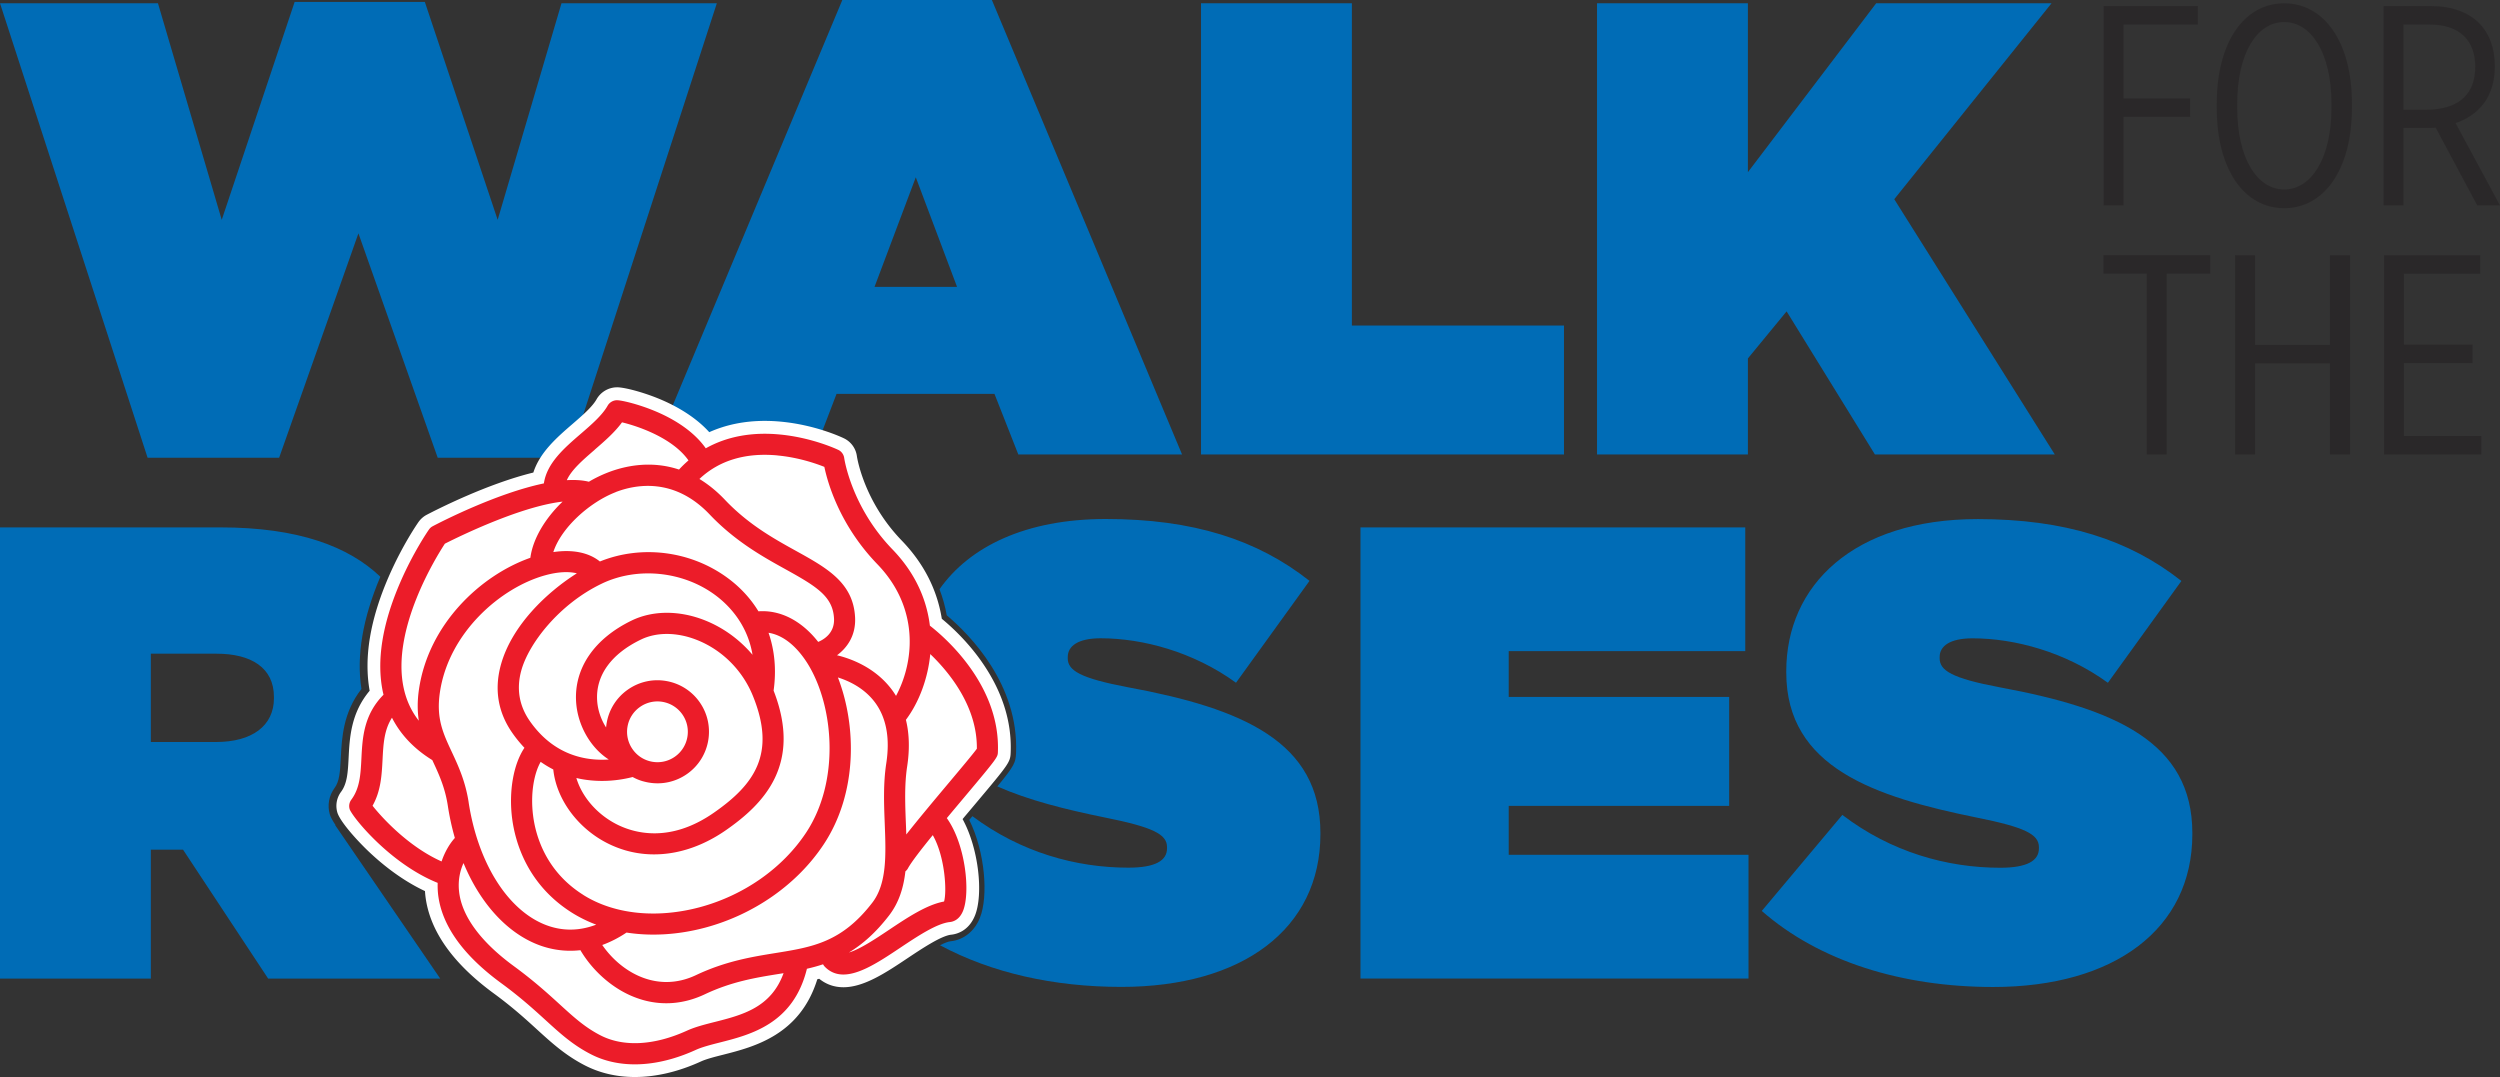
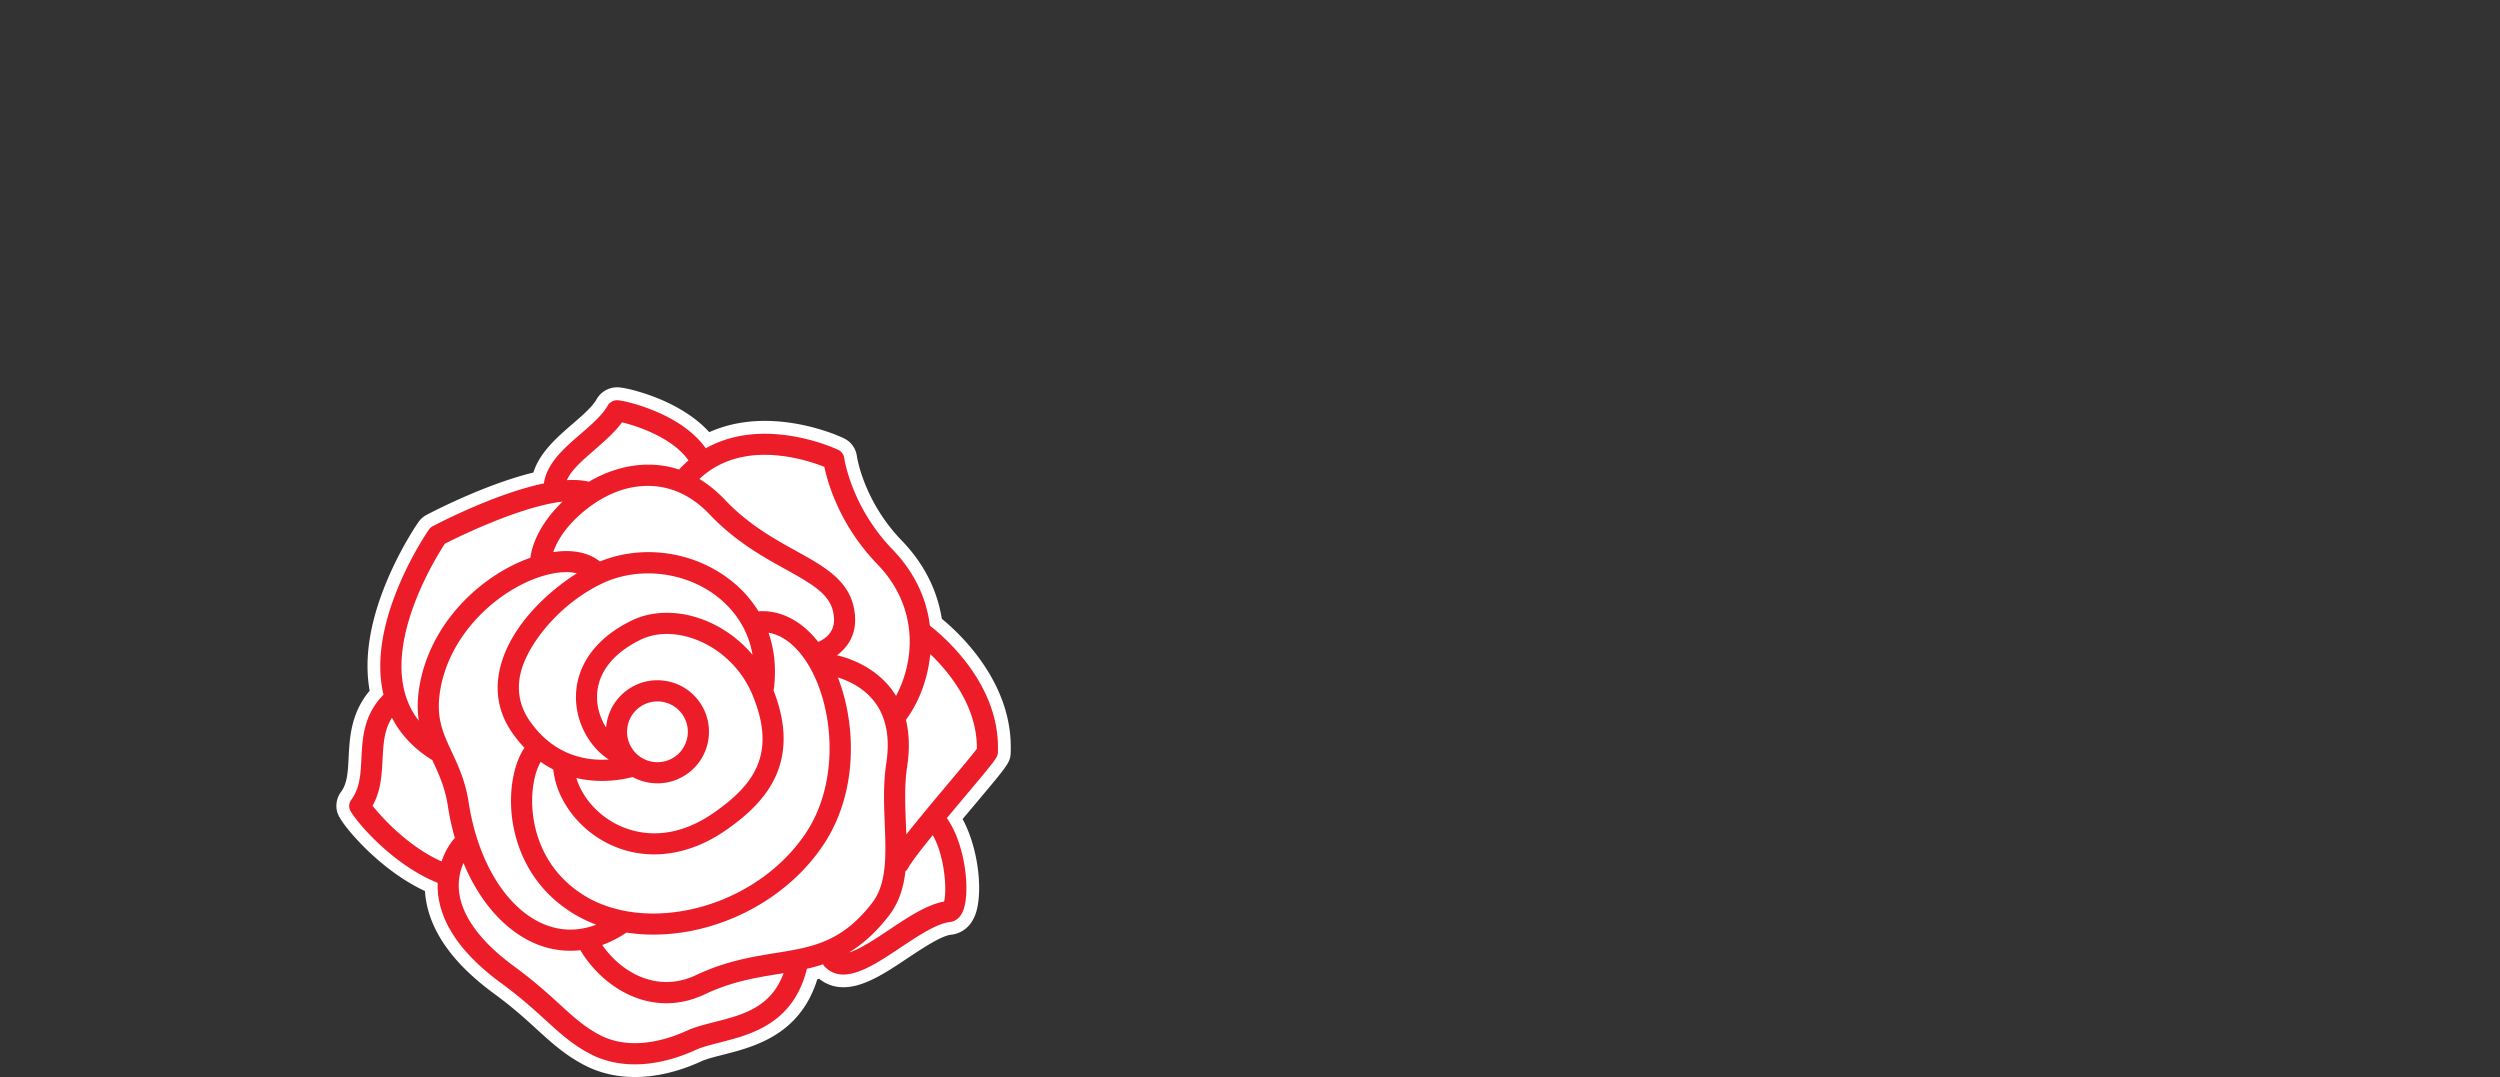
<svg xmlns="http://www.w3.org/2000/svg" data-name="Layer 1" viewBox="0 0 587.09 252.93">
  <rect x="0" y="0" width="587.09" height="252.93" fill="#333333" stroke="none" />
-   <path fill="#006cb6" d="M0 .76h37.09l14.98 50.87L69.19.46h30.58l17.1 51.17L131.86.76h36.48l-34.66 106.73h-30.89L84.17 54.8l-18.62 52.69H34.66L0 .76ZM197.81 0h35.12l44.66 106.73h-38.45l-5.6-14.23h-37.09L191 106.73h-37.84L197.81 0Zm26.94 67.37-9.69-25.74-9.69 25.74h19.38ZM282.04.76h35.43v75.69h49.81v30.28h-85.24V.76Zm93 0h35.43v39.67L440.6.76h41.18l-36.94 46.02 37.7 59.95H440.3l-20.74-33.61-9.09 11.05v22.56h-35.43V.76ZM64.33 163.96c0 6.51-5.15 10.29-13.62 10.29H35.42v-20.74h15.44c8.17 0 13.47 3.33 13.47 10.14v.3Zm25-28.51c-7.45-7.11-19.25-11.6-37.56-11.6H0v105.96h35.42v-30.27h7.57l19.98 30.27h40.41l-24.67-36.03s.05-.03.07-.04c-.7-1.04-1.16-1.91-1.34-2.53-.6-2.11-.18-4.4 1.12-6.15 1.14-1.53 1.3-3.63 1.48-7.2.23-4.54.54-10.57 4.84-16.06-1.21-7.73.29-16.59 4.44-26.36m161.43 19.14v-.3c0-2.57 2.42-4.39 7.72-4.39 9.84 0 21.8 3.18 31.79 10.44l17.26-23.92c-12.26-9.69-27.4-14.53-47.83-14.53-18.83 0-32.03 6.5-39.06 16.49.75 1.98 1.33 4.01 1.7 6.12 5.39 4.54 16.93 16.2 16.28 32.31-.09 2.21-.32 2.95-4.39 7.88 7.28 3.24 16 5.41 25.16 7.28 11.35 2.27 14.68 3.94 14.68 6.96v.3c0 2.88-2.72 4.54-9.08 4.54-12.25 0-25.22-3.56-36.62-12.09-.25.3-.48.58-.74.88 3.72 7.48 4.53 17.96 2.49 23.02-1.25 3.11-3.81 5.16-6.85 5.47-.61.06-1.51.43-2.51.94 12.03 6.47 26.71 9.78 42.56 9.78 28.46 0 46.77-13.62 46.77-35.87v-.3c0-21.34-18.16-29.22-45.26-34.21-11.2-2.12-14.08-3.94-14.08-6.81" />
  <g fill="#fff">
    <path d="M149.11 251.43c-2.44 0-4.78-.32-6.98-.95a23.4 23.4 0 0 1-4-1.57c-4.44-2.27-7.45-5.02-10.95-8.21-2.74-2.5-5.84-5.32-10.38-8.66-9.37-6.87-14.55-14.26-15.41-21.96-.06-.59-.1-1.19-.11-1.8-11.08-4.86-19.99-15.73-20.62-17.92-.34-1.19-.1-2.5.63-3.49 1.75-2.35 1.89-5.22 2.08-8.87.24-4.64.53-10.36 5.05-15.35-1.56-7.58-.15-16.51 4.2-26.53 3.21-7.41 6.86-12.62 6.89-12.67.36-.52.85-.95 1.42-1.24 2.38-1.25 14.56-7.48 25.52-9.98 1.15-4.78 5.12-8.21 8.97-11.54 2.38-2.06 4.84-4.18 5.98-6.21a4.063 4.063 0 0 1 3.31-2.04h.16c1.46 0 5.51 1.02 9.23 2.54 3.71 1.52 8.68 4.16 12.07 8.33 3.99-1.98 8.5-2.99 13.45-2.99 1.21 0 2.45.06 3.7.18 7.83.76 13.93 3.63 14.19 3.75 1.22.58 2.06 1.74 2.23 3.08.06.43 1.69 11.06 10.94 20.62 5.08 5.25 8.13 11.35 9.1 18.13 4.52 3.62 16.69 14.86 16.06 30.56-.07 1.75-.22 1.96-8.06 11.29-1.12 1.33-2.33 2.77-3.55 4.24 4.08 6.57 5.29 17.4 3.35 22.23-1.19 2.95-3.43 3.48-4.34 3.57-2.71.27-7.29 3.33-10.97 5.78-4.82 3.22-9.8 6.54-14.19 6.54-.75 0-1.48-.1-2.15-.29-1.17-.33-2.23-.96-3.15-1.87-.66.2-1.33.38-2.03.56-3.63 13.02-14.25 15.72-21.32 17.52-2.06.52-4 1.02-5.39 1.65-5.13 2.34-10.15 3.52-14.92 3.52Z" />
    <path d="M144.88 93.96c1.14 0 4.95.92 8.67 2.44 3.84 1.57 9.06 4.38 12.21 8.86 4.02-2.26 8.69-3.41 13.87-3.41 1.16 0 2.35.06 3.56.17 7.59.73 13.44 3.5 13.69 3.61.76.36 1.28 1.09 1.39 1.92.02.11 1.63 11.43 11.35 21.47 5.88 6.08 8.11 12.55 8.77 17.89 3.39 2.63 16.6 13.91 15.97 29.7-.05 1.17-.05 1.27-7.71 10.38-1.34 1.59-2.81 3.34-4.27 5.1 4.44 6.2 5.56 17.46 3.82 21.77-.85 2.11-2.31 2.56-3.1 2.64-3.09.31-7.64 3.35-11.66 6.04-4.65 3.11-9.42 6.28-13.35 6.28-.6 0-1.18-.07-1.74-.23-.94-.27-1.82-.78-2.62-1.6-.17-.17-.3-.36-.41-.57-1.26.41-2.52.76-3.79 1.05-3.17 12.91-13.15 15.45-20.47 17.32-2.13.54-4.14 1.05-5.64 1.74-4.95 2.25-9.81 3.39-14.3 3.39-2.29 0-4.49-.3-6.56-.89-1.3-.37-2.55-.86-3.73-1.47-4.26-2.18-7.21-4.87-10.62-7.98-2.76-2.52-5.89-5.37-10.5-8.75-9.02-6.61-14-13.65-14.8-20.91-.1-.9-.12-1.77-.09-2.62-11.37-4.58-20.22-15.72-20.68-17.34a2.53 2.53 0 0 1 .39-2.18c2.02-2.71 2.18-5.95 2.38-9.69.25-4.81.53-10.25 5.19-14.97-.05-.21-.11-.43-.15-.64-1.53-7.3-.16-15.96 4.08-25.74 3.1-7.15 6.6-12.19 6.74-12.4.23-.33.53-.59.88-.78 1.96-1.03 14.97-7.73 26.11-10.06.71-4.78 4.75-8.27 8.67-11.65 2.48-2.14 5.04-4.35 6.31-6.61.42-.75 1.22-1.23 2.08-1.27h.08m-.02-3.01h-.23a5.569 5.569 0 0 0-4.55 2.8c-1.01 1.8-3.37 3.83-5.65 5.8-3.62 3.13-7.67 6.63-9.2 11.41-10.9 2.67-22.66 8.68-25.02 9.91-.77.4-1.44.99-1.95 1.71-.15.21-3.78 5.41-7.04 12.93-4.33 9.99-5.82 18.96-4.43 26.69-4.4 5.23-4.7 11-4.94 15.7-.17 3.39-.31 6.07-1.79 8.06a5.528 5.528 0 0 0-.87 4.79c.57 1.99 4.05 6 7.05 8.9 3.09 2.98 7.83 6.92 13.54 9.6.02.33.05.65.08.97.9 8.14 6.29 15.88 16.01 23.01 4.48 3.28 7.54 6.07 10.24 8.54 3.45 3.14 6.68 6.09 11.3 8.45 1.36.69 2.79 1.26 4.27 1.68 2.33.67 4.81 1.01 7.39 1.01 4.98 0 10.21-1.23 15.54-3.66 1.27-.58 3.24-1.08 5.14-1.56 7.27-1.85 18.09-4.6 22.16-17.73l.45-.12c.94.76 1.98 1.31 3.12 1.64.81.23 1.68.35 2.57.35 4.84 0 10.01-3.45 15.01-6.79 3.36-2.24 7.96-5.31 10.3-5.55 1.18-.12 4.09-.8 5.58-4.51 1.98-4.92.93-15.63-2.91-22.64.99-1.19 1.97-2.34 2.88-3.43 8.01-9.53 8.32-9.9 8.41-12.19.3-7.4-2.07-14.68-7.03-21.65-3.31-4.65-7.02-8.03-9.14-9.77-1.1-6.87-4.26-13.04-9.41-18.37-8.79-9.1-10.44-19.19-10.53-19.81a5.45 5.45 0 0 0-3.07-4.21c-.66-.32-6.73-3.13-14.69-3.89-1.3-.13-2.59-.19-3.85-.19-4.75 0-9.13.89-13.06 2.65-3.53-3.9-8.29-6.4-11.89-7.88-3.64-1.49-7.95-2.66-9.8-2.66Z" />
  </g>
-   <path fill="#006cb6" d="M319.48 123.85h90.37v29.06H354.3v10.75h51.77v25.58H354.3v11.5h56.31v29.06h-91.12V123.84Zm94.25 90.07 18.92-22.55c11.5 8.78 24.67 12.41 37.08 12.41 6.36 0 9.08-1.67 9.08-4.54v-.3c0-3.03-3.33-4.69-14.68-6.96-23.76-4.84-44.65-11.66-44.65-34.06v-.3c0-20.13 15.74-35.72 44.96-35.72 20.43 0 35.57 4.84 47.83 14.53l-17.26 23.91c-9.99-7.26-21.95-10.44-31.79-10.44-5.3 0-7.72 1.81-7.72 4.39v.3c0 2.88 2.88 4.69 14.08 6.81 27.09 5 45.26 12.87 45.26 34.21v.3c0 22.25-18.32 35.87-46.77 35.87-21.49 0-40.87-6.05-54.34-17.86Z" />
-   <path fill="#231f20" d="M494.01 1.43h22.13v4.35h-17.45V23.1h15.64v4.34h-15.64v20.79h-4.68V1.43Zm26.56 23.94v-1c0-14.64 6.55-23.6 15.84-23.6s15.91 8.96 15.91 23.53v1c0 14.64-6.62 23.6-15.91 23.6s-15.84-8.96-15.84-23.53Zm26.94-.14v-.8c0-12.1-4.81-19.25-11.1-19.25s-11.03 7.15-11.03 19.25v.8c0 12.1 4.75 19.26 11.03 19.26s11.1-7.15 11.1-19.26Zm12.23-23.8h11.3c4.75 0 8.63 1.47 11.17 4.01 2.34 2.34 3.67 5.82 3.67 10.03v.2c0 7.09-3.81 11.43-9.22 13.24l10.43 19.32h-5.35l-9.76-18.25c-.6.07-1.2.07-1.8.07h-5.75v18.18h-4.68V1.43Zm9.9 24.34c8.29 0 11.63-4.15 11.63-10.03v-.07c0-6.55-4.08-9.89-10.56-9.89h-6.28v19.99h5.21Zm-65.51 38.5h-10.16v-4.35h25.07v4.35h-10.23v42.45h-4.68V64.27Zm20.75-4.34h4.68v21.06h17.58V59.93h4.75v46.8h-4.75V85.34h-17.58v21.39h-4.68v-46.8Zm34.97 0h22.6v4.35h-17.92v16.65h16.11v4.34h-16.11v17.11h18.18v4.35h-22.86v-46.8Z" opacity=".5" />
  <path fill="#ec1c29" d="M222.36 192.11c1.46-1.76 2.94-3.51 4.27-5.1 7.66-9.11 7.66-9.21 7.71-10.38.63-15.79-12.58-27.07-15.97-29.7-.65-5.34-2.89-11.8-8.77-17.89-9.71-10.04-11.33-21.37-11.35-21.47-.11-.83-.63-1.56-1.39-1.92-.25-.12-6.09-2.88-13.69-3.61-6.62-.64-12.51.47-17.43 3.24-3.15-4.48-8.38-7.3-12.21-8.86-3.81-1.56-7.73-2.48-8.75-2.43-.85.04-1.66.53-2.08 1.27-1.27 2.26-3.83 4.47-6.31 6.61-3.92 3.38-7.96 6.88-8.67 11.65-11.14 2.33-24.16 9.03-26.11 10.06-.35.18-.65.45-.88.78-.15.21-3.64 5.25-6.74 12.4-4.24 9.78-5.61 18.44-4.08 25.74l.15.65c-4.67 4.72-4.95 10.17-5.19 14.97-.19 3.75-.36 6.98-2.38 9.69-.46.62-.61 1.43-.39 2.18.46 1.62 9.31 12.76 20.68 17.34-.03.85 0 1.72.09 2.62.8 7.26 5.78 14.3 14.8 20.91 4.62 3.38 7.74 6.24 10.5 8.75 3.42 3.12 6.37 5.81 10.62 7.98 1.19.61 2.43 1.1 3.73 1.47 6.12 1.75 13.37.91 20.86-2.5 1.5-.68 3.51-1.2 5.64-1.74 7.32-1.86 17.3-4.41 20.47-17.32 1.27-.29 2.53-.63 3.79-1.05.11.2.24.39.41.57.8.82 1.68 1.33 2.62 1.6 4.21 1.21 9.73-2.47 15.09-6.05 4.02-2.68 8.58-5.72 11.66-6.04.79-.08 2.25-.53 3.1-2.64 1.74-4.32.61-15.58-3.82-21.77Zm7.04-16.28c-.91 1.26-3.9 4.81-6.57 7.99-3.97 4.73-7.45 8.9-10 12.15-.03-.89-.06-1.79-.1-2.69-.17-4.42-.35-8.98.3-13.27.62-4.04.51-7.71-.29-10.97 3.11-4.15 5.18-9.76 5.72-15.44 4.38 4.2 11.07 12.27 10.94 22.25Zm-47.29 47.98c-5.49.89-11.71 1.89-18.68 5.19-8.99 4.25-17.47-.53-22-7.08 1.93-.7 3.84-1.68 5.7-2.92 5.8.9 12.11.54 18.44-1.15 11.52-3.08 21.68-10.21 27.87-19.57 7.99-12.08 7.71-27.9 3.33-39.19 2.49.78 6.04 2.4 8.57 5.68 2.77 3.6 3.71 8.47 2.79 14.48-.73 4.76-.54 9.56-.36 14.21.28 7.21.54 14.02-2.92 18.52-7.18 9.32-14.05 10.43-22.74 11.83Zm-72.05-35.38c-.77-5-2.46-8.63-3.96-11.84-2.06-4.41-3.69-7.9-2.8-13.97 2.05-14.06 14.31-24.68 24.8-27.54 2.89-.79 5.43-.92 7.37-.44-6.86 4.31-15.39 12.23-17.9 21.69-1.51 5.7-.59 11.02 2.75 15.8.88 1.26 1.83 2.42 2.84 3.48-2.57 3.82-3.72 10.22-2.89 16.62.7 5.4 3.45 15.44 14.05 22.11 1.77 1.11 3.68 2.05 5.69 2.8-4.15 1.59-8.35 1.56-12.37-.14-8.71-3.69-15.45-14.64-17.59-28.59Zm34.5-72.86c4.68-1.81 13.76-3.53 22.1 5.25 6.03 6.35 12.61 9.99 17.89 12.91 7.27 4.03 11.07 6.37 11.31 11.57.15 3.47-2.53 4.95-3.72 5.44-3.9-4.97-8.87-7.54-14.03-7.18-1.77-2.9-4.12-5.5-7.02-7.67-8.68-6.51-20.35-8.02-30.21-4.03-2.61-2.11-6.42-2.88-10.94-2.21 1.87-5.78 8.59-11.73 14.64-14.07Zm-7.59 94.58c-8.88-5.58-11.19-14.01-11.77-18.54-.7-5.4.28-10.11 1.77-12.7.95.67 1.94 1.27 2.96 1.79.72 6.95 5.72 13.81 12.77 17.35 1.37.69 2.79 1.24 4.23 1.66 7.58 2.17 15.95.53 23.55-4.76 8.8-6.12 17.97-15.37 11.19-32.77.68-4.81.26-9.41-1.19-13.58 4.53.72 7.71 4.83 9.32 7.47 6.03 9.91 7.49 27.39-.5 39.47-5.53 8.36-14.65 14.75-25.01 17.52-10.13 2.7-20.09 1.65-27.32-2.9Zm4.41-73.12c8.4-4 19.14-2.87 26.71 2.81 3.03 2.27 7.43 6.72 8.63 13.93-3.07-3.63-7-6.48-11.46-8.2-5.87-2.26-12.02-2.21-16.87.13-8.81 4.25-13.58 11.21-13.1 19.09.34 5.58 3.42 10.85 7.67 13.57-5.31.36-12.88-.9-18.56-9.06-2.46-3.54-3.14-7.47-2.02-11.69 1.69-6.4 8.93-15.78 19.01-20.58Zm7.16 38.9a7.102 7.102 0 0 1-1.17-5.33 7.083 7.083 0 0 1 2.95-4.6 7.102 7.102 0 0 1 6.05-1c1.57.45 2.93 1.42 3.88 2.78 2.25 3.23 1.45 7.68-1.78 9.93a7.102 7.102 0 0 1-5.33 1.17 7.083 7.083 0 0 1-4.6-2.95Zm2.5 7.55c.4.11.81.21 1.22.28 3.18.57 6.39-.13 9.05-1.98 5.48-3.81 6.83-11.37 3.02-16.84a12.053 12.053 0 0 0-7.8-5c-3.18-.57-6.39.13-9.05 1.98a12.028 12.028 0 0 0-5 7.8c-.07.37-.11.74-.15 1.11-1.18-1.84-1.96-4.06-2.1-6.34-.36-5.85 3.3-10.94 10.31-14.31 3.62-1.75 8.34-1.74 12.93.03 6 2.31 10.86 7.12 13.33 13.19 5.55 13.63.35 20.84-9.18 27.47-10.28 7.15-18.64 4.79-22.71 2.75-4.7-2.36-8.24-6.5-9.56-10.92.75.18 1.52.33 2.3.43 2.48.35 6.37.51 10.92-.66.78.43 1.6.77 2.46 1.01Zm31.53-76.52c4.92.45 9.1 1.91 11.02 2.68.76 3.67 3.56 13.66 12.44 22.85 6.57 6.8 7.75 14.1 7.59 19.03-.16 4.69-1.55 8.84-3.2 11.9-.36-.58-.74-1.15-1.16-1.69-3.94-5.11-9.61-7.11-12.7-7.85 2.31-1.7 4.44-4.56 4.25-8.81-.37-8.22-6.62-11.68-13.86-15.69-5.24-2.9-11.18-6.19-16.69-11.99-1.98-2.09-4-3.69-6.01-4.91 4.64-4.36 10.79-6.22 18.33-5.53Zm-42.92-1.35c2.32-2.01 4.71-4.07 6.42-6.43 3.38.8 11.8 3.52 15.61 8.94-.77.67-1.52 1.38-2.22 2.15-6.7-2.23-12.88-.8-16.69.68-1.54.6-3.05 1.33-4.48 2.18-1.53-.38-3.28-.48-5.18-.37 1.08-2.42 3.75-4.72 6.55-7.14Zm-35.16 22.06c1.69-.86 7.09-3.53 13.26-5.9 6.63-2.54 11.22-3.62 14.37-3.97-4.13 3.96-6.99 8.76-7.57 13.19-11.68 4.11-23.92 15.57-26.16 30.91-.41 2.79-.36 5.2-.04 7.35-1.76-2.25-2.95-4.83-3.57-7.78-2.89-13.75 7.68-30.71 9.7-33.8Zm-14.65 50.68c.19-3.65.36-6.9 2.21-9.8 2.04 3.99 5.2 7.32 9.47 9.95.03.06.06.12.09.19 1.42 3.05 2.89 6.2 3.55 10.49.4 2.62.96 5.17 1.66 7.61-.05.05-.1.09-.14.15-1.13 1.29-2.23 3.13-2.98 5.36-7.79-3.47-13.99-10.28-16.21-13.08 1.97-3.49 2.16-7.23 2.35-10.86ZM167.82 240c-2.35.6-4.57 1.16-6.48 2.03-7.67 3.49-14.87 3.89-20.28 1.13-3.66-1.87-6.26-4.24-9.54-7.23-2.85-2.6-6.08-5.55-10.91-9.09-7.74-5.68-12.17-11.71-12.8-17.46-.31-2.84.32-5.11 1.04-6.7 1.04 2.49 2.23 4.82 3.59 6.95 3.6 5.67 8.19 9.81 13.27 11.96.82.35 1.65.64 2.49.88 2.66.76 5.39.98 8.11.67l.06.12c2.74 4.57 6.96 8.38 11.57 10.46.98.44 1.97.8 2.96 1.09 4.84 1.39 9.84.95 14.63-1.32 6.34-2.99 11.94-3.9 17.35-4.77.38-.06.76-.12 1.13-.18-2.94 8.1-9.68 9.81-16.21 11.47Zm40.85-21.57c-2.87 1.92-6.8 4.54-9.31 5.25 3.17-1.91 6.3-4.64 9.42-8.69 2.35-3.05 3.41-6.56 3.84-10.36.24-.2.45-.43.6-.72.79-1.45 3.09-4.43 5.83-7.79 2.89 5.06 3.34 13.23 2.65 15.59-4.09.75-8.63 3.78-13.03 6.72Zm0 0" />
</svg>